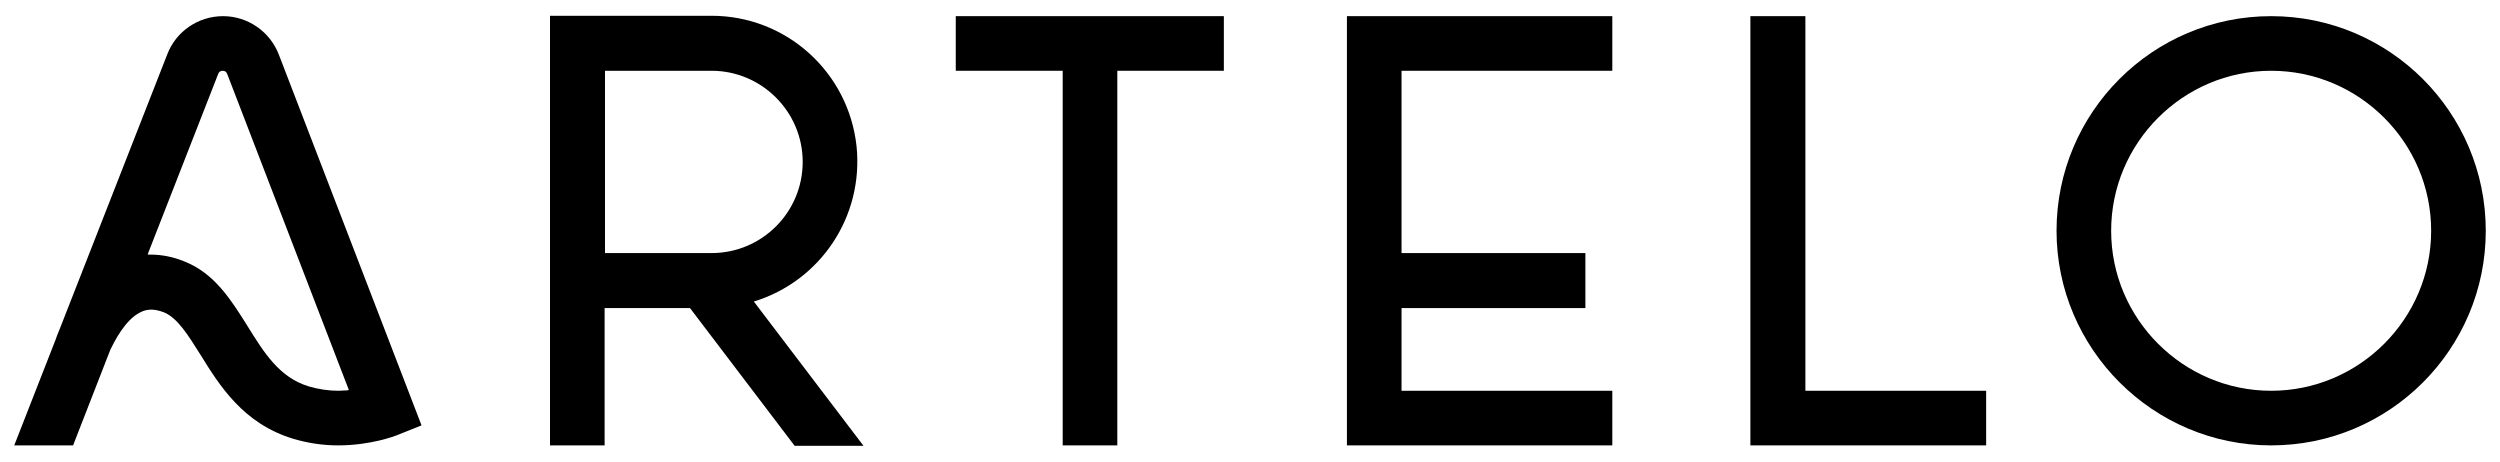
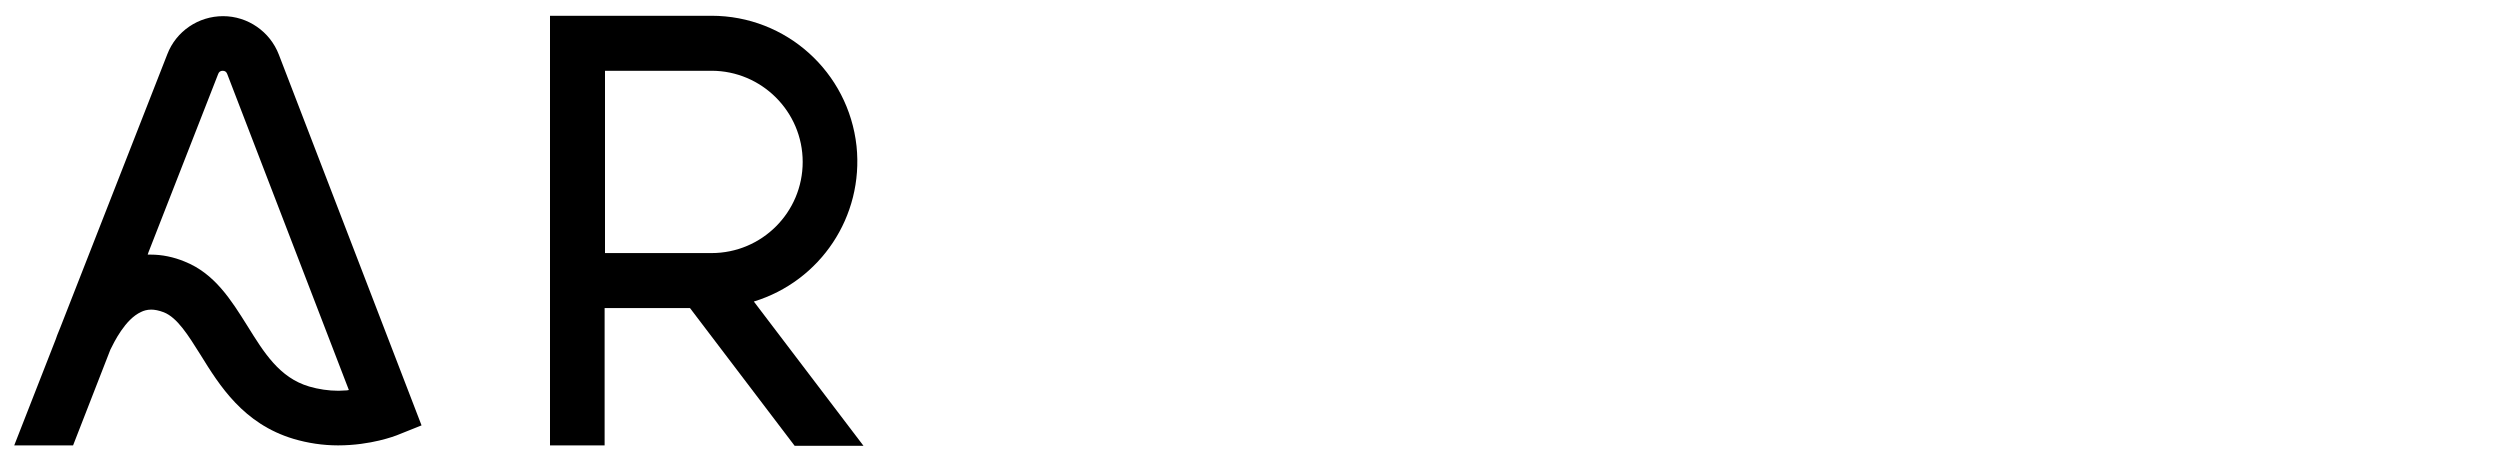
<svg xmlns="http://www.w3.org/2000/svg" version="1.1" id="Слой_1" x="0px" y="0px" viewBox="0 0 650 120" style="enable-background:new 0 0 650 120;" xml:space="preserve">
  <g>
    <path d="M72.5,14.2c-2.3-6-8.1-10-14.5-10s-12.2,3.9-14.5,9.9L15.7,85.1c-0.7,1.6-1.1,2.8-1.2,3.1L3.7,115.8H19l9.7-24.9   c0.9-1.8,3.8-7.9,8-9.8c0.6-0.3,1.5-0.6,2.6-0.6c0.9,0,2,0.2,3.3,0.7c3.5,1.4,6.3,5.9,9.5,11c5,8.1,11.2,18,24.2,21.9   c3.7,1.1,7.6,1.7,11.6,1.7c8.6,0,14.9-2.5,15.2-2.6l6.5-2.6L72.5,14.2z M90.2,101.5c-0.7,0-1.5,0.1-2.2,0.1c-2.6,0-5.2-0.4-7.6-1.1   c-7.8-2.3-11.8-8.9-16.1-15.8C60.1,78,55.8,71.1,48,68c-2.9-1.2-5.9-1.8-8.8-1.8h-0.8l0.2-0.6l18.1-46.3c0.2-0.6,0.6-0.9,1.2-0.9   c0.6,0,1,0.3,1.2,0.9l31.6,82.1L90.2,101.5z" />
    <g>
      <path d="M222.7,38c-2.1-19.3-18.3-33.9-37.7-33.9h-42v111.7h14.2V80.1h22.2l27.2,35.8h17.9L196,78.4    C213.3,73.1,224.6,56.3,222.7,38z M208.7,42.1c0,13.1-10.6,23.7-23.7,23.7h-27.7V18.4h27.7C198,18.4,208.7,29,208.7,42.1z" />
-       <polygon points="248.5,18.4 276.3,18.4 276.3,115.8 290.5,115.8 290.5,18.4 318.2,18.4 318.2,4.2 248.5,4.2   " />
-       <polygon points="350.2,115.8 419.2,115.8 419.2,101.6 364.4,101.6 364.4,80.1 412.2,80.1 412.2,65.8 364.4,65.8 364.4,18.4     419.2,18.4 419.2,4.2 350.2,4.2   " />
-       <polygon points="469.4,4.2 455.1,4.2 455.1,115.8 516.4,115.8 516.4,101.6 469.4,101.6   " />
-       <path d="M590.5,4.2c-30.8,0-55.8,25-55.8,55.8v0c0,30.7,25.1,55.8,55.8,55.8c30.8,0,55.8-25,55.8-55.8    C646.3,29.2,621.3,4.2,590.5,4.2z M632.1,60c0,22.9-18.7,41.6-41.6,41.6S548.9,82.9,548.9,60c0-22.9,18.7-41.6,41.6-41.6    C613.4,18.4,632.1,37.1,632.1,60z" />
    </g>
  </g>
</svg>